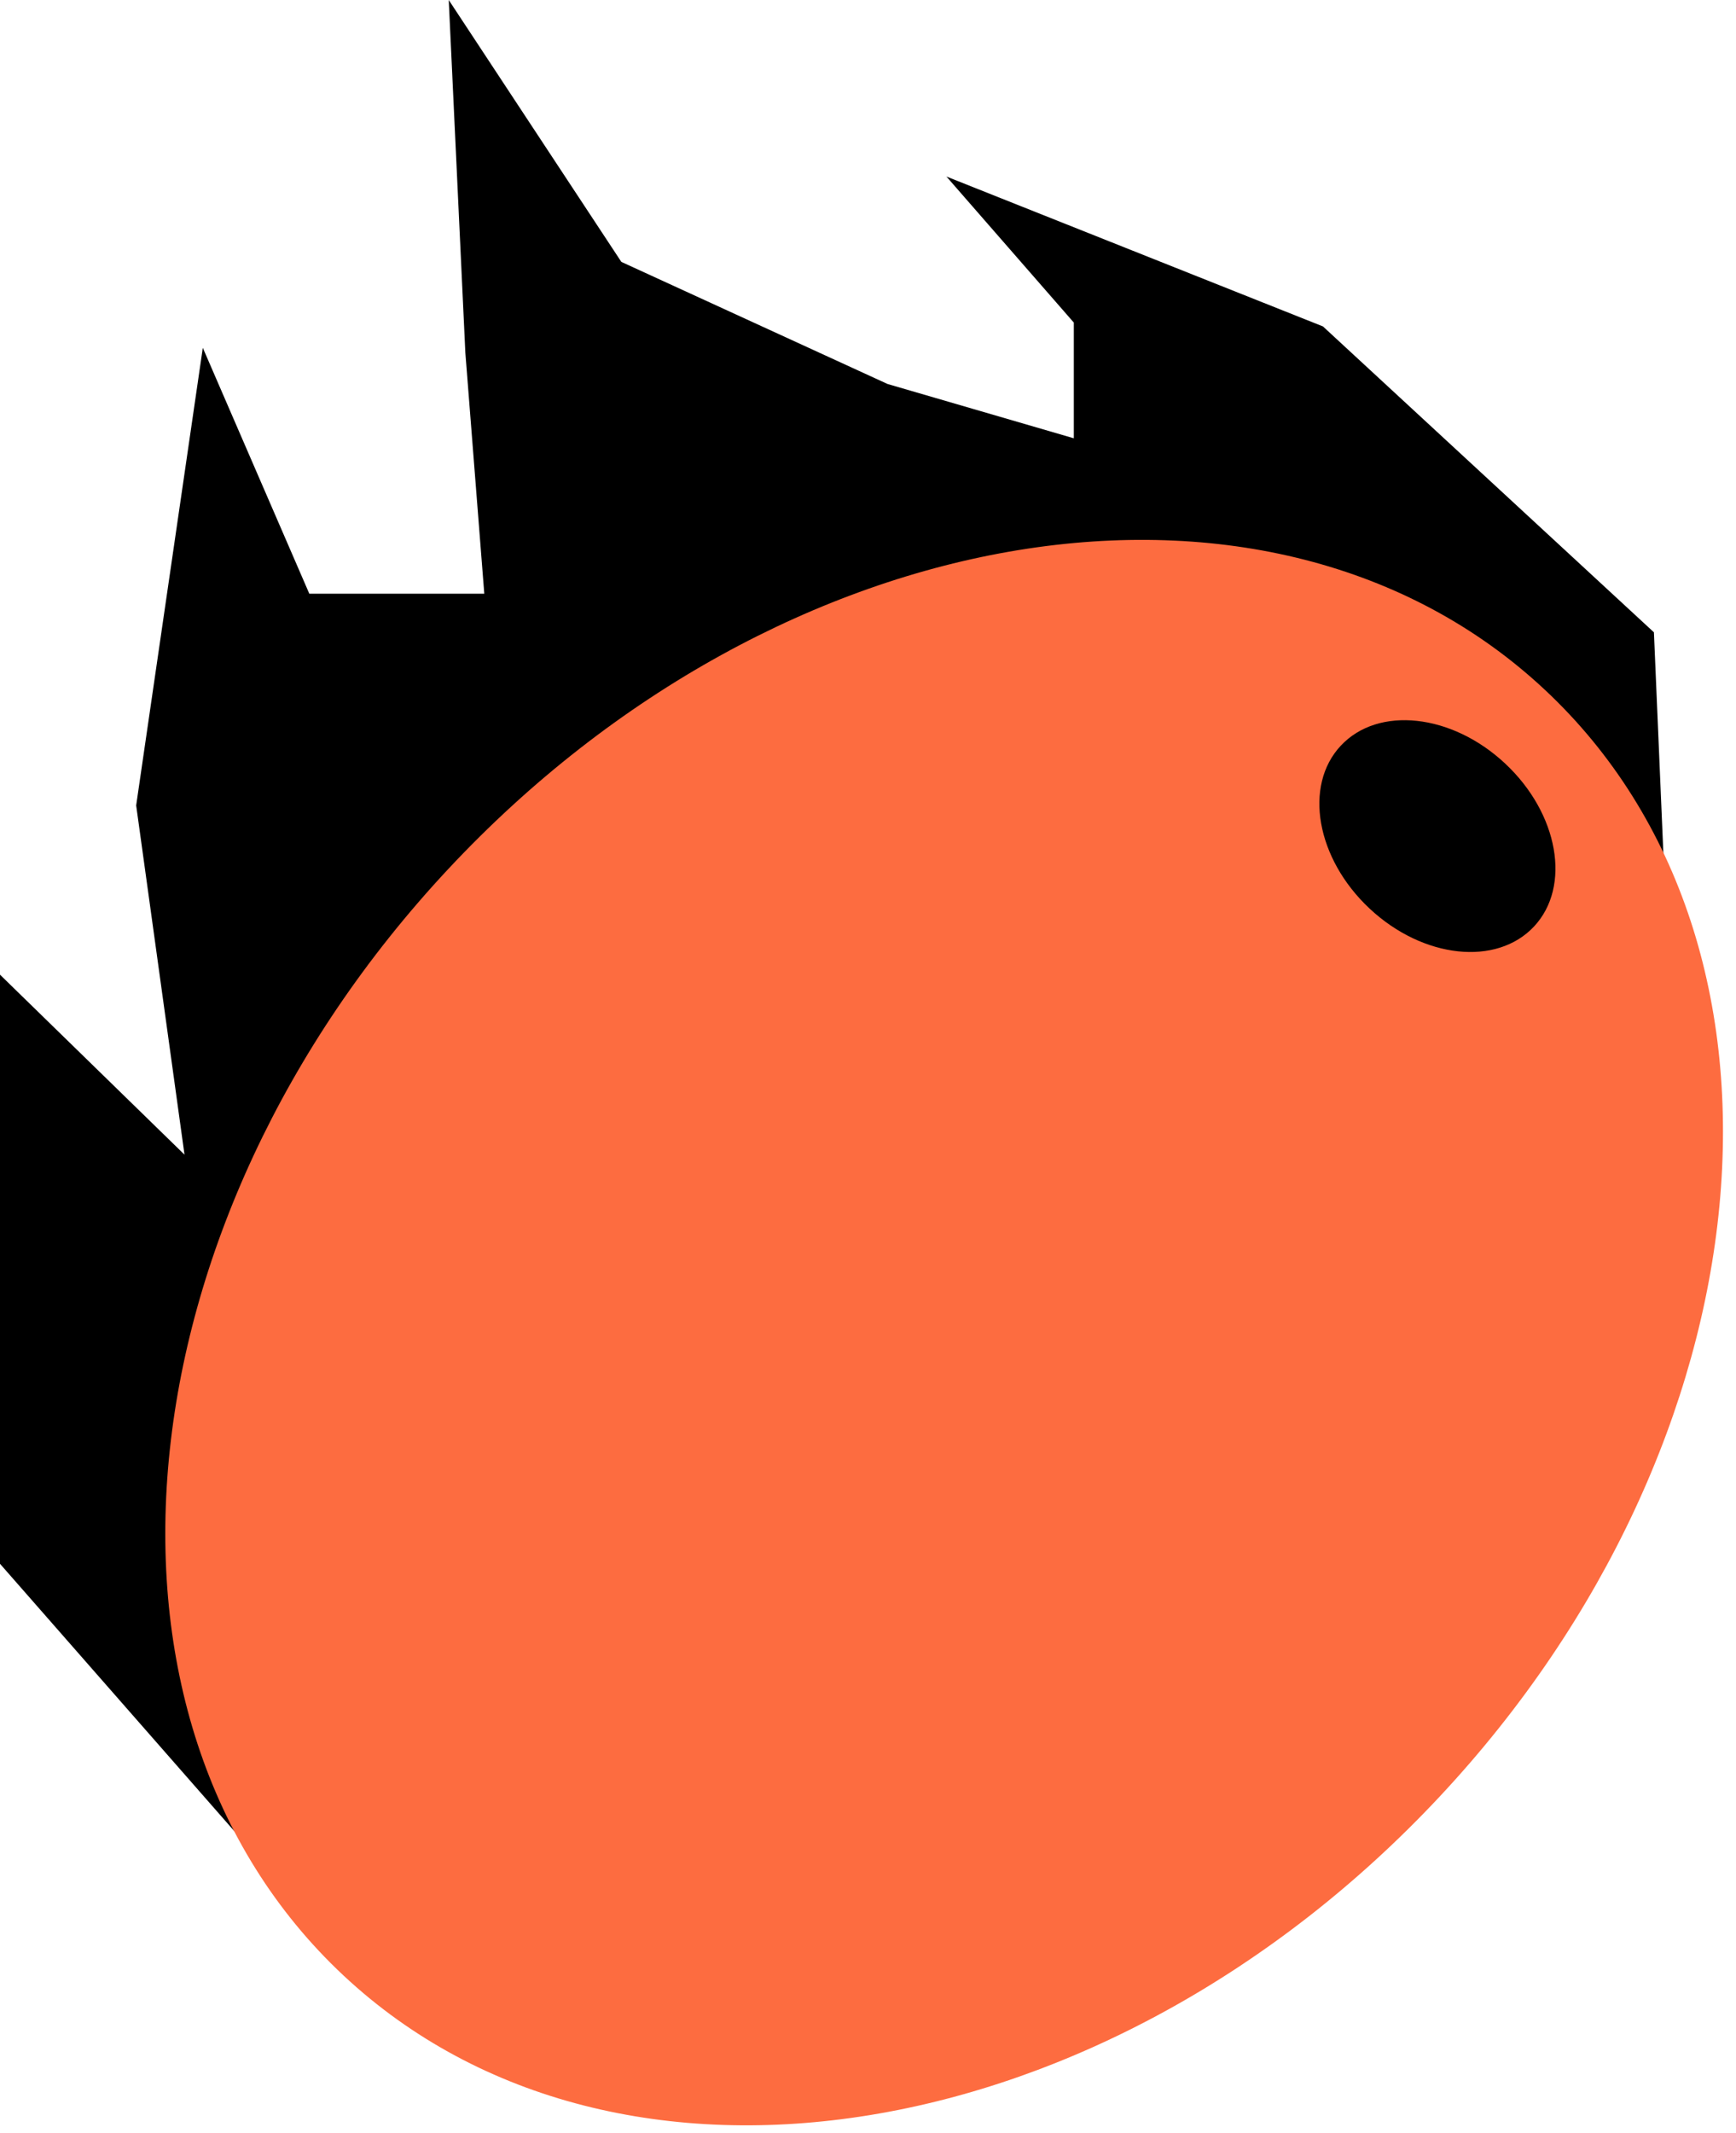
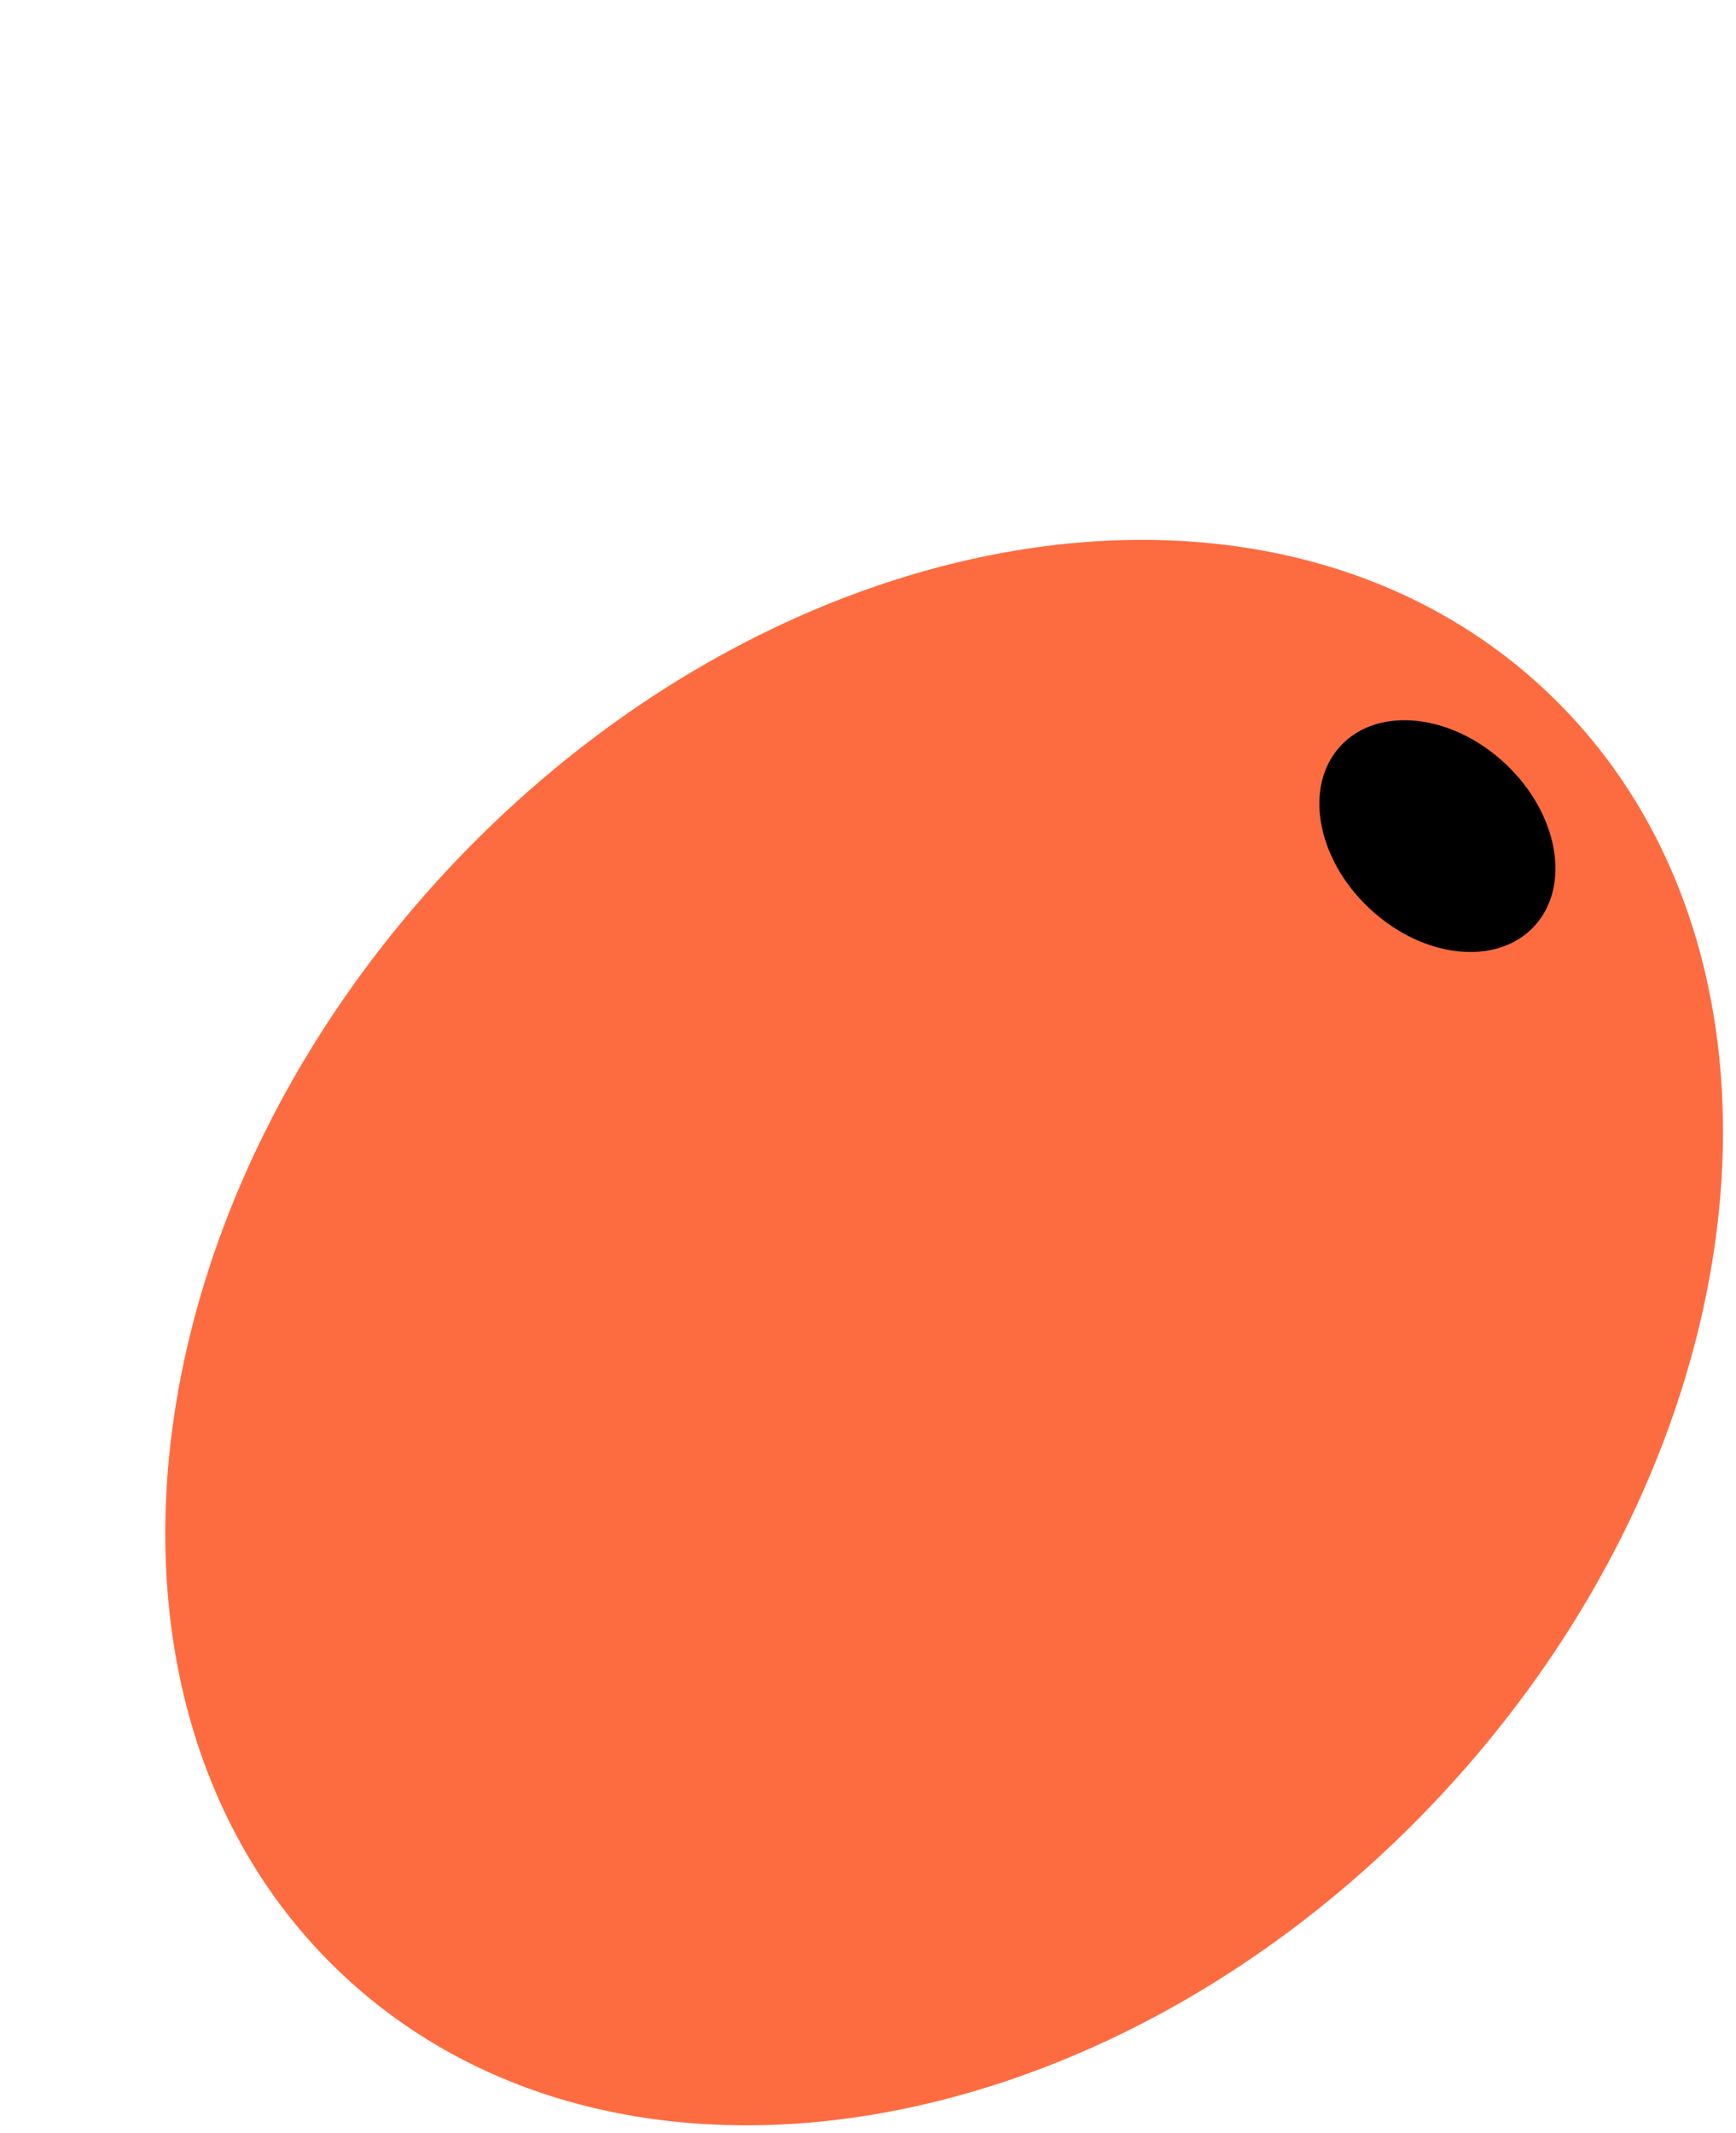
<svg xmlns="http://www.w3.org/2000/svg" width="57" height="70" viewBox="0 0 57 70" fill="none">
-   <path d="M6.659 11.414L10.156 19.483H15.901L15.279 11.57L14.734 0L20.401 8.594L29.142 12.601L35.258 14.383V10.586L31.075 5.793L43.438 10.712L54.305 20.75L55 36.996L54.305 40.552L51.215 51.317L29.129 63.725L15.821 64L9.48 62.127L1.7069e-05 51.317L0 31.985L6.058 37.891L4.471 26.431L6.659 11.414Z" fill="black" />
  <path d="M11.278 64.827C20.267 73.231 36.385 70.599 47.278 58.948C58.17 47.296 59.712 31.038 50.722 22.634C41.733 14.229 25.615 16.862 14.722 28.513C3.83 40.165 2.288 56.423 11.278 64.827Z" fill="#FD6C40" />
  <path d="M44.971 29.817C46.723 31.456 49.14 31.718 50.369 30.403C51.598 29.089 51.173 26.695 49.421 25.057C47.669 23.418 45.252 23.156 44.023 24.471C42.794 25.785 43.218 28.179 44.971 29.817Z" fill="black" />
</svg>